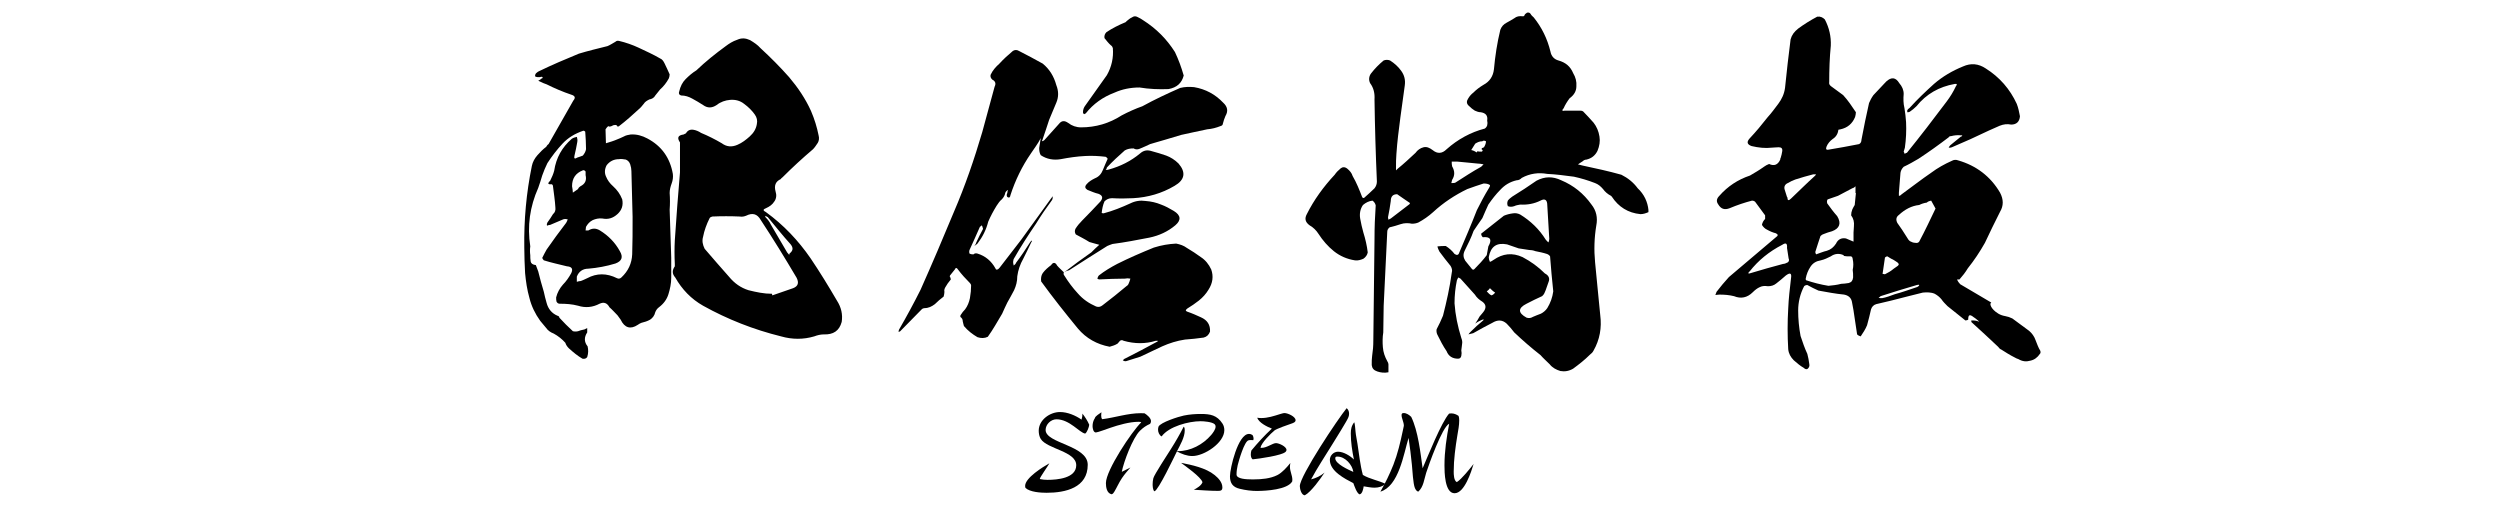
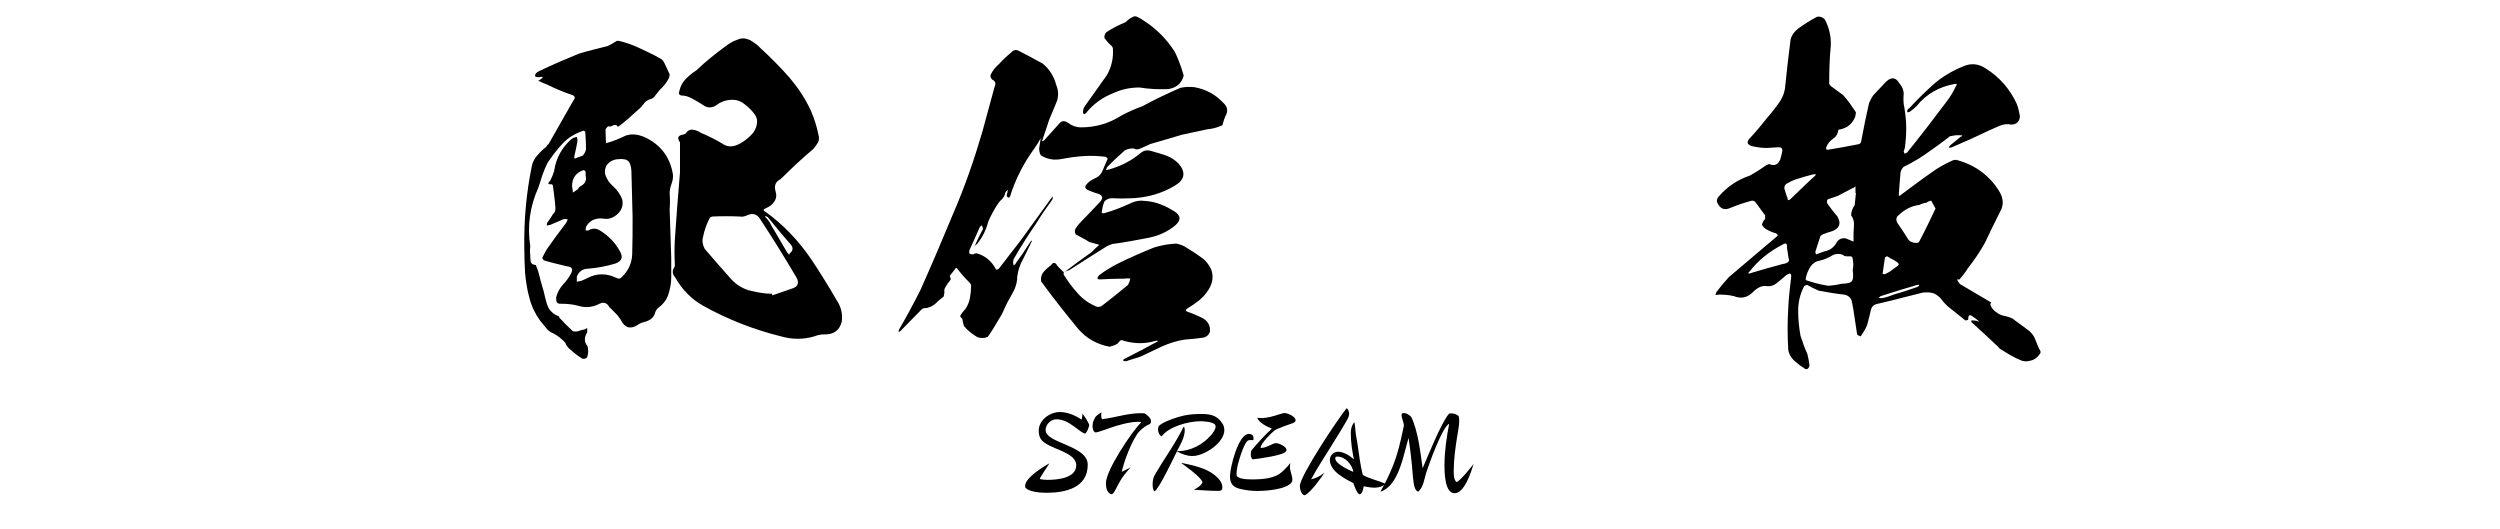
<svg xmlns="http://www.w3.org/2000/svg" id="_レイヤー_2" data-name="レイヤー 2" version="1.1" viewBox="0 0 2122 449">
  <defs>
    <style>
      .cls-1 {
        fill: #000;
        stroke-width: 0px;
      }

      .cls-2 {
        filter: url(#outer-glow-27);
      }

      .cls-3 {
        filter: url(#outer-glow-11);
      }
    </style>
    <filter id="outer-glow-11" filterUnits="userSpaceOnUse">
      <feOffset dx="0" dy="0" />
      <feGaussianBlur result="blur" stdDeviation="3" />
      <feFlood flood-color="#000" flood-opacity=".75" />
      <feComposite in2="blur" operator="in" />
      <feComposite in="SourceGraphic" />
    </filter>
    <filter id="outer-glow-27" filterUnits="userSpaceOnUse">
      <feOffset dx="0" dy="0" />
      <feGaussianBlur result="blur-2" stdDeviation="3" />
      <feFlood flood-color="#000" flood-opacity=".75" />
      <feComposite in2="blur-2" operator="in" />
      <feComposite in="SourceGraphic" />
    </filter>
  </defs>
  <g class="cls-3">
    <path class="cls-1" d="M882.64,406.63c2.15.48,4.3.67,6.45.67,8.3,0,24.42-1.35,24.42-12.42,0-11.84-24.52-13.67-30.08-22.24-1.27-2.02-1.76-4.72-1.76-7.03,0-9.15,9.47-15.88,18.07-15.88,6.35,0,13.19,2.89,18.26,6.45.59-1.83.78-3.27.78-5.1,2.25,2.89,4.3,6.07,5.76,9.43-.1,1.83-1.86,6.55-3.42,7.51-4.69-.58-13.19-12.13-24.42-12.13-4.69,0-9.18,4.33-9.18,9.05,0,11.55,35.75,12.9,35.75,29.55,0,19.45-18.75,23.78-34.87,23.78-5.08,0-14.26-.58-17.97-4.14-.2-.58-.29-1.16-.29-1.73,0-6.74,15.04-16.08,20.61-19.16-1.17,2.21-8.11,12.03-8.11,13.09v.29Z" />
    <path class="cls-1" d="M959.51,396.82c-2.54,2.89-5.08,5.87-7.23,9.05-2.54,3.75-4.2,7.8-6.54,11.65-.49.77-1.17,1.83-2.25,2.02-4.1-.96-4.79-6.07-4.79-9.53,0-10.78,22.07-43.9,29.98-51.5-.39-.48-1.76-.48-2.44-.48-7.33,0-16.9,2.7-23.83,5.1-1.95.67-10.84,3.95-12.21,3.95-2.25,0-2.83-3.75-2.83-5.39,0-2.31.59-4.72,1.95-6.74.39-1.93,4-3.75,5.57-5.01-.1.67-.2,1.73-.2,2.7,0,1.25.2,2.5.88,3.18,10.84-1.35,21.68-5.1,32.72-5.1,1.07,0,2.15,0,3.22.1,2.05,1.25,5.47,4.04,5.47,6.64,0,.87-.29,1.64-.78,2.31-3.32,1.44-5.96,3.27-8.6,5.87-6.25,6.16-13.77,26.38-15.43,34.85l7.33-3.66Z" />
    <path class="cls-1" d="M999.66,382.95c10.94,0,21.39-5.58,28.42-13.77,1.46-1.73,3.71-4.72,3.71-7.03,0-.87-.29-1.64-.98-2.21-2.15-1.83-8.89-2.41-11.72-2.41-10.16,0-26.96,4.43-33.11,12.9-1.95-.96-3.03-3.56-3.03-5.68,0-.67.1-1.93.39-2.6,1.66-3.66,17.19-8.57,21.49-9.43,4.69-.96,9.57-1.35,14.36-1.35,8.11,0,13.77.96,18.46,8.18,1.08,1.64,1.56,3.66,1.56,5.58,0,10.78-17.09,21.95-27.15,21.95-4.59,0-9.08-1.73-13.09-3.95-2.44,4.91-15.63,32.83-19.05,33.89-1.46-.87-1.56-4.72-1.56-6.07,0-1.73.2-3.37.59-5.01.68-2.98,12.5-20.89,14.94-24.84,3.91-6.16,7.52-12.42,10.84-18.96.88.77.88,2.12.88,3.18,0,5.87-3.91,12.42-6.54,17.62h.59ZM1020.66,409.33c-.98-4.33-15.63-14.54-18.17-16.46,9.08,1.73,21.1,4.33,28.42,10.3,3.22,2.6,6.64,6.16,6.64,10.59,0,2.6-1.46,2.89-3.81,2.89-6.64,0-13.77-.58-20.41-.96,2.64-1.35,6.25-3.46,7.33-6.35Z" />
    <path class="cls-1" d="M1067.15,416.74c-4.98,0-9.96-.67-14.75-1.83-5.86-1.35-8.4-4.62-8.4-10.69,0-6.55,6.74-35.91,16.12-35.91,1.17,0,2.15.38,3.03.96.59,1.06.88,1.92.88,2.89,0,.48-.1.96-.2,1.44-.68-.1-1.37-.1-1.95-.1-.68,0-1.27,0-1.95.19-3.71.48-8.5,17.62-9.38,21.18-.59,2.6-.98,5.2-.98,7.89,0,3.85,8.59,4.14,12.99,4.14h1.76c6.45,0,14.06-.67,19.92-3.66,3.91-1.93,8.4-6.93,11.04-10.3-.2,1.06-.39,2.21-.39,3.27,0,3.85,2.05,7.32,2.05,10.97,0,.48,0,.96-.1,1.44-4,7.03-22.37,8.09-29.69,8.09ZM1061.68,385.75c0-1.16.2-2.5.49-3.37,5.27-6.35,11.23-12.9,17.39-18.58-3.81-1.44-11.13-5.01-12.4-9.24,1.17.19,2.25.29,3.42.29,5.47,0,10.74-1.73,15.92-3.37,1.07-.29,2.73-.87,3.81-.87,2.74,0,9.38,2.98,9.38,6.06,0,1.73-2.15,2.41-3.52,2.89-2.64.87-12.79,4.43-14.46,5.87-3.13,2.6-11.13,10.49-11.82,14.63.29,0,.59.1.88.1,4.59,0,9.38-4.04,12.31-4.04,2.54,0,8.89,2.89,8.89,5.78,0,.48-.2,1.06-.59,1.44-2.64,3.27-23.15,6.07-28.13,6.55-1.17-.87-1.56-2.41-1.56-4.14Z" />
    <path class="cls-1" d="M1103.29,412.6c0-8.57,32.33-57.09,39.75-66.14,1.37,1.16,2.05,2.79,2.05,4.52,0,.96-.1,2.02-.49,2.98-.78,2.6-11.82,20.02-13.97,23.58-5.96,9.72-12.4,19.35-17.78,29.36,4.2-1.06,8.2-2.98,11.43-5.78-3.32,5.1-11.53,16.56-16.7,19.25-3.03,0-4.3-5.58-4.3-7.8ZM1166.78,413.95c-3.13,0-6.15-.67-9.28-1.16-.29,1.83-1.07,6.55-3.52,6.83-2.44-1.06-4.39-7.22-5.27-9.53-7.23-3.75-19.93-10.11-19.93-19.74,0-3.75,3.22-6.93,6.94-6.93,4.69,0,10.35,3.47,13.48,6.64-1.47-7.32-2.64-14.73-2.64-22.14,0-3.66.59-6.55,2.93-9.53.59,1.16.88,6.16,1.07,7.8.29,3.47,1.17,7.03,1.66,10.49,1.37,8.76,2.25,17.91,4.59,26.47,6.06,3.56,13.19,4.62,19.34,7.61-2.73,2.21-5.96,3.18-9.38,3.18ZM1135.33,387.57c-1.17,0-1.95,0-1.95,1.44,0,4.81,11.43,9.82,15.33,11.55-.78-5.97-6.93-13-13.38-13Z" />
    <path class="cls-1" d="M1234.67,418.67c-8.5,0-8.6-18.19-8.6-23.68,0-11.84,1.76-23.68,4-35.33-5.96,2.7-17.48,35.33-19.53,41.68-1.66,5.2-2.25,12.13-6.74,15.98-1.46-.38-2.25-1.83-2.83-3.08-1.56-3.75-2.05-14.83-2.54-19.64-.78-7.61-1.66-15.31-2.83-22.91-4.2,13.67-8.21,40.91-23.93,45.63,4.2-7.32,7.91-14.92,11.04-22.82,3.61-9.24,5.96-19.25,8.01-28.98.1-.48.88-3.95.88-4.14,0-3.18-1.95-6.16-1.95-9.15,0-1.16.59-1.64,1.86-1.64,2.34,0,4.69,1.64,6.35,3.27,5.86,12.03,7.81,30.52,9.67,43.61,4.59-10.59,15.92-38.99,22.46-46.4.59-.1,1.27-.19,1.86-.19,2.25,0,4.4.87,6.15,2.12.49,1.25.59,2.6.59,3.95,0,4.14-.88,8.47-1.56,12.51-1.66,10.11-3.12,20.6-3.12,30.81,0,2.41.1,7.7,2.64,8.95,4.1-2.5,11.13-11.46,14.26-15.4-1.95,6.35-7.72,24.84-16.12,24.84Z" />
  </g>
  <g class="cls-2">
    <path class="cls-1" d="M569.74,219.28v16.56c0,4.73-1.01,9.46-2.37,13.86-1.35,4.39-4.05,8.11-8.11,11.15-1.35,1.01-2.37,2.37-3.04,4.05-.68,3.04-2.37,5.07-4.39,6.42-2.37,1.35-4.73,2.03-7.44,2.71-1.01.34-2.03,1.01-3.04,1.69-6.08,4.06-11.15,2.7-14.53-4.39-.68-1.01-1.69-2.37-2.71-3.72-2.37-2.37-4.39-4.73-6.76-6.76-2.03-3.72-4.73-4.73-8.45-3.04-5.75,3.04-11.83,3.72-18.25,1.69-5.07-1.35-10.14-1.69-15.55-1.69-1.35,0-2.03-.68-2.7-1.69-.34-1.01-.34-2.37-.34-3.72,1.01-4.05,3.04-7.77,5.75-10.81,2.7-2.71,5.07-6.08,7.1-9.8,1.69-3.72.34-5.41-3.72-5.75-6.76-1.69-13.18-3.04-19.6-5.07-.68-.68-1.01-1.35-1.35-2.03,1.35-2.71,2.37-4.73,3.72-7.1,5.41-7.78,10.82-15.21,16.56-22.65.68-1.01,1.01-2.03,1.35-3.04-1.35-.34-2.7-.34-3.72,0l-11.15,4.73c-1.01,0-1.69.34-2.7.68-.34-1.01,0-2.03.34-2.7,1.69-2.37,3.38-4.73,4.73-7.1,1.69-1.35,2.37-3.38,2.03-5.75-.34-6.08-1.35-12.17-2.03-17.91,0-.68-.34-1.35-1.01-1.69h-1.69c-.68,0-1.01-.34-1.35-.68.34-1.02,1.01-1.69,1.69-2.37,1.35-2.7,2.7-5.75,3.38-8.45,1.69-11.15,6.76-19.94,14.87-27.04,1.35-1.02,3.04-1.35,4.39-1.69.34,1.35.68,2.71.34,4.39-.68,3.72-1.35,7.44-2.37,11.49-.68,2.7.34,3.04,2.37,1.69,1.69-.68,3.38-1.01,4.73-1.69,1.35-1.69,2.37-3.38,2.7-5.41,0-5.07-.34-10.14-.68-14.87-.68-.68-1.35-1.02-2.03-.68-6.76,2.37-12.51,5.75-17.24,10.82-4.73,5.07-9.13,10.82-12.84,16.56-1.69,3.38-3.04,6.76-4.39,10.48-1.01,3.38-2.03,6.76-3.38,10.48-7.1,15.89-9.46,32.45-6.76,49.69-.34,2.37-.34,5.07,0,7.44,0,1.69,0,3.38.34,5.41.34,1.69,1.69,2.71,4.39,3.04.68,1.69,1.35,3.38,2.03,5.41,1.35,5.75,3.04,11.49,4.73,17.24.68,3.04,1.35,6.08,2.37,9.46,1.35,5.07,4.39,8.79,9.12,10.82,1.01.34,1.69.68,1.69,1.69,3.72,4.06,7.44,7.77,11.49,11.49,1.35.34,3.04.34,4.39,0,1.69-.68,3.04-1.01,4.73-1.35.68,0,1.69-.68,3.04-1.35v3.72c-2.7,4.06-2.7,8.11.34,11.83.68,3.04.68,5.75-.34,9.12-1.01,1.35-2.37,1.69-4.06,1.35-4.06-2.37-7.77-5.41-11.49-8.79-1.35-1.35-2.37-2.7-3.04-4.73-2.7-3.04-6.08-5.75-9.8-7.78-2.7-1.01-5.07-2.7-6.42-4.73-1.69-2.03-3.38-4.05-5.07-6.08-4.39-6.08-7.44-12.51-9.13-19.27-2.03-7.1-3.04-14.2-3.72-21.29-.34-7.1-.68-14.2-.68-21.63-.34-23.32,1.69-46.3,6.42-69.29.68-3.38,2.37-6.42,4.73-9.12,2.37-2.71,4.73-5.07,7.44-7.1.34-.68,1.01-1.69,2.03-2.37l20.96-36.84c2.03-2.37,1.69-4.05-1.69-5.07-7.1-2.37-14.2-5.41-20.96-8.79-.68-.34-1.69-.68-2.71-1.01-1.35-.68-3.04-1.35-4.39-2.03,1.35-.68,2.37-1.35,3.04-2.03.68,0,.68-.34.68-1.01,0,0-.34-.34-1.01-.34-.68.34-1.69.34-2.7.34-1.35,0-2.03-.34-2.7-.68,0-1.35.34-2.37,1.35-3.04.68-.68,1.35-1.01,2.03-1.35,11.15-5.41,22.31-10.14,33.8-14.87,7.77-2.37,16.22-4.39,24.34-6.42,2.37-1.01,4.39-2.37,6.76-3.72.68-.68,1.69-1.01,3.04-.68,5.75,1.35,11.49,3.38,16.56,5.75,6.42,3.04,12.51,5.75,18.25,9.12,1.69.68,2.71,2.03,3.72,4.06,1.35,3.04,3.04,6.08,4.39,9.46,0,1.35-.34,2.37-.68,3.38-2.03,3.72-4.39,6.76-7.44,9.46l-4.06,5.07c-1.01,2.03-3.04,3.04-5.07,3.38-2.03,1.01-3.72,2.03-4.73,3.72-1.35,1.69-2.7,3.38-4.39,4.73-5.07,4.73-10.82,9.8-16.56,14.2-.34.34-.68.34-1.35.34-.34-1.01-1.01-1.35-2.03-1.35s-2.03.34-3.04,1.01c-1.01.34-1.69.68-2.7,0-1.01.68-1.69,1.69-2.37,2.7,0,4.06.34,8.11.34,11.83,3.38-1.01,6.76-2.03,9.8-3.38,1.69-.68,3.38-1.35,5.41-2.37,1.69-1.01,3.72-1.35,5.75-1.69,5.07-.34,9.8,1.01,14.2,3.38,12.17,6.42,19.27,16.56,21.63,30.08.34,2.71,0,5.41-1.01,8.11-1.01,2.7-1.69,5.41-1.69,8.11.34,4.73.34,9.46,0,14.2.34,13.86,1.01,27.38,1.35,41.24ZM486.25,163.51c1.35-1.01,3.04-2.03,4.39-3.04.34-1.01,1.01-1.69,2.03-2.37,4.06-2.03,5.41-5.07,4.39-9.46v-3.04c-.68-1.01-1.69-1.35-2.37-1.01-6.08,2.37-9.13,6.76-9.13,13.52.34,2.03.68,3.72.68,5.41ZM536.95,184.12c-.34-11.49-.68-24.67-1.01-38.87,0-1.69-.34-3.72-1.01-5.75s-2.03-3.38-3.72-4.06c-2.03-.34-4.06-.68-5.75-.34-4.39,0-7.77,1.69-10.48,5.07-1.69,3.04-2.03,6.42-.68,9.46,1.35,3.38,3.38,6.08,6.08,8.45,3.38,3.04,6.08,6.76,7.77,11.15,1.01,5.07-.34,9.12-4.06,12.51-3.72,3.38-7.77,4.73-12.84,3.72-3.04-.34-5.75.34-8.11,1.35-2.7,1.35-4.39,3.38-5.75,5.75,0,1.01-.34,2.03-.34,3.04h2.37c3.38-2.03,6.42-2.03,9.8,0,7.1,4.39,12.84,10.14,16.9,17.58,3.04,5.07,1.69,8.45-3.72,10.48-7.77,2.37-15.21,3.72-22.98,4.39-4.73,0-8.11,2.37-9.8,6.76v4.39c1.01-.34,2.37-.68,3.38-.68,1.69-.68,3.38-1.35,5.41-2.37,8.11-4.39,16.56-4.39,25.35,0,1.35.68,2.71.34,3.72-.68,5.75-5.41,8.79-11.83,9.13-19.61.34-9.46.34-19.94.34-31.77ZM714.4,273.36c-2.03,7.44-7.1,10.81-15.21,10.48-2.71,0-5.41.68-8.11,1.69-9.13,2.7-18.59,2.7-28.05,0-23.32-5.75-45.63-14.54-66.25-26.03-10.14-5.75-17.91-13.86-23.66-24-2.7-3.04-2.7-6.08-.34-9.46v-2.03c-.34-6.76-.34-13.52,0-19.94,1.35-19.6,2.71-38.87,4.39-57.8v-25.35c-2.7-4.06-1.69-6.08,3.04-6.76.68-.34,1.35-.68,2.03-1.01,1.35-2.37,3.38-3.38,6.08-3.04,2.37.34,4.73,1.35,6.76,2.71,5.75,2.37,11.83,5.41,17.58,8.79,4.05,3.04,8.45,3.38,13.18,1.35,4.06-1.69,7.44-4.39,10.48-7.1,3.38-3.04,5.41-6.42,6.08-10.48.68-3.04,0-5.74-1.69-8.11-2.37-3.38-5.41-6.42-9.12-9.12-3.38-2.71-7.44-3.72-11.83-3.38-4.06.34-8.11,1.69-11.49,4.39-4.06,2.7-7.77,2.7-11.49,0-3.04-2.03-6.08-3.72-9.12-5.41-3.04-1.69-6.08-2.7-9.46-2.7-1.69-.34-2.37-1.69-1.69-3.38,1.01-4.39,2.7-7.77,5.41-10.48s5.75-5.41,9.12-7.44c7.77-7.44,16.22-14.2,25.01-20.62,2.71-2.03,5.75-4.06,9.8-5.41,3.72-1.69,7.1-1.35,10.82.34,3.38,2.03,6.42,4.06,8.79,6.76,8.45,7.77,16.56,15.89,24.34,24.67,7.44,8.79,13.86,18.25,18.59,28.73,3.04,7.1,5.07,13.86,6.42,20.62.68,2.37.34,4.73-.68,6.42-1.35,2.03-2.7,4.06-4.06,5.41-9.12,7.77-17.58,15.55-25.69,23.66-.68.68-1.35,1.01-1.69,1.69-4.39,2.03-5.75,5.41-4.39,10.48,1.01,3.04.68,6.08-1.01,8.45-1.69,2.71-4.06,4.39-7.1,5.75-2.71,1.01-2.71,2.03,0,3.38,14.87,10.81,27.38,24,37.86,39.21,7.77,11.49,15.21,23.66,22.31,35.83,3.72,5.75,5.07,11.83,4.06,18.25ZM676.21,235.84c-9.8-16.56-19.94-33.12-30.42-49.01-3.04-5.41-7.1-6.42-12.51-3.72-1.69.68-3.38,1.01-5.41.68-7.44-.34-15.55-.34-23.32,0-1.01.34-2.03.68-2.37,1.69-2.37,4.73-4.39,10.14-5.41,15.55-1.01,3.38-.34,6.76,1.35,10.14,7.1,8.11,13.86,16.22,20.62,23.66,4.73,5.75,10.14,9.46,16.56,11.49,6.76,1.69,13.18,3.04,19.94,3.04,0,.68.34,1.01.34,1.35,5.75-2.03,11.83-4.06,17.58-6.08,4.39-1.69,5.07-4.73,3.04-8.79ZM649.51,183.11c0,.68,0,1.01.34,1.35,1.69,1.69,3.38,3.72,4.39,6.08l13.86,23.66c.68.68,1.01,1.35,1.69,2.03.34-.34.34-.68.34-1.01,3.04-2.37,3.38-4.73,1.01-7.77-6.76-7.44-13.18-15.55-19.6-23.32-.34,0-.68,0-.68-.34-.68-.34-1.35-.34-1.35-.68Z" />
    <path class="cls-1" d="M1040.23,98.27c-1.01,2.37-1.69,4.39-2.37,7.1,0,.68-.68,1.35-2.03,1.69-3.38,1.35-7.1,2.37-11.15,2.7-7.44,1.69-14.87,3.04-21.97,4.73-9.13,2.7-17.91,5.41-26.36,7.77-1.35.68-3.04,1.35-4.39,2.03-1.69.68-3.04,1.35-4.73,2.03-1.69.68-3.38.68-5.07-.34-2.7,0-5.07.34-7.44,1.69-5.41,4.73-10.48,9.46-15.21,14.53,0,.68-.34,1.35-1.01,2.03,1.01,0,1.69,0,2.7-.34,9.8-2.71,18.59-7.1,26.36-13.52,3.04-2.71,6.08-3.38,10.14-2.03,4.06,1.01,8.11,2.37,12.17,3.72,3.72,1.35,7.44,3.72,10.48,6.76,6.42,7.44,5.41,13.86-3.38,18.93-10.82,6.42-22.65,9.8-35.15,10.48-6.08.34-12.17.34-17.91,0-2.7,0-4.73,1.01-6.42,2.7-1.35,3.04-2.03,6.42-2.37,9.8.68.34,1.01.34,1.69.34,7.77-2.03,15.21-5.07,22.65-8.45,4.06-2.03,8.45-2.7,12.84-2.03,4.73.34,9.13,1.35,13.18,3.04,3.72,1.35,7.44,3.38,10.82,5.41,6.08,3.72,6.42,7.78,1.35,12.17-6.42,5.41-13.86,8.79-21.97,10.48-10.48,2.03-20.96,4.06-31.43,5.41-1.69.68-3.04,1.01-4.39,1.69-10.82,6.76-21.97,13.86-32.45,20.62-1.69.34-3.04,1.01-4.06,1.69,7.44-5.75,15.21-11.49,22.98-16.9,2.37-2.37,4.39-4.39,6.76-6.42-3.04-.68-5.75-1.69-8.45-2.37-3.72-2.37-7.77-4.39-11.49-6.42-1.01-1.69-1.01-3.04-.34-4.73,1.69-2.71,3.72-5.07,5.75-7.1,5.41-5.41,10.48-10.82,15.55-16.22,2.37-3.04,1.69-5.07-1.69-6.42-3.04-.68-6.08-2.03-9.46-3.38-2.03-1.35-2.37-2.71-.68-4.73,2.03-2.37,4.39-3.72,7.1-5.07,3.38-1.35,5.41-3.72,6.76-7.1,1.35-3.38,2.7-6.42,4.06-9.46-.34-.68-1.01-1.35-1.69-1.69-5.75-.68-11.49-1.01-17.24-.68-7.1.34-13.86,1.35-20.96,2.7-6.08,1.01-11.83,0-16.9-3.38-1.01-1.69-1.35-3.72-1.35-6.08l1.35-8.45c-1.35,2.71-2.7,4.73-4.06,6.76-1.69,2.37-3.04,4.39-4.39,6.42-7.44,10.81-13.18,22.64-17.24,35.15-.34,2.03-1.01,2.71-2.7,1.69-.68-1.01-.68-2.03,0-3.38,0-1.01.34-2.03.68-2.7-.68.34-1.69,1.01-2.37,2.37-.34,2.03-1.35,4.06-3.04,5.75-1.69,1.35-3.04,3.38-4.39,5.41-2.7,4.39-5.07,8.79-7.1,13.52-1.69,6.76-4.73,12.84-9.12,18.59-.68.68-1.69,1.35-2.7,2.03.68-.68,1.35-1.69,1.69-3.04,1.69-3.72,3.72-7.78,5.75-11.49-.34-1.35-.68-2.37-1.01-3.04l-1.69,1.35c-3.04,6.76-5.75,13.18-8.79,19.6-.34,1.01-.34,2.03,0,3.04,1.35.68,2.37.68,3.38.68,1.01-1.01,2.03-1.01,3.38-.68,6.76,2.03,11.83,6.42,15.21,12.51.34,1.01,1.01,1.35,1.69,1.01,1.01-.34,1.35-1.01,2.03-1.69l18.25-23.66c8.11-11.49,16.56-22.64,24.67-34.14.68-1.01,1.35-1.69,2.03-2.71,0,1.35,0,2.37-.68,3.38-4.73,6.42-9.13,12.84-13.52,19.94-6.42,9.46-12.84,19.27-18.59,29.41-.34.34-.68,1.35-.68,2.03-.34,1.35,0,2.71.34,4.06,1.01-.68,1.69-1.35,2.03-2.37,4.39-5.75,8.11-11.49,11.83-17.24.34-.68,1.01-1.35,1.69-1.69,0,.68-.34,1.35-.68,1.69-2.37,4.73-4.39,9.46-6.76,13.86-2.7,4.73-4.39,9.8-5.07,14.87,0,4.39-1.01,8.11-2.7,11.83-1.69,3.38-3.72,6.76-5.75,10.48-1.35,3.04-3.04,6.08-4.39,9.46-4.06,6.76-7.77,13.52-12.17,19.6-2.7,1.35-5.75,1.35-8.79.34-4.06-2.37-8.11-5.41-11.49-9.46-.34-1.01-.68-2.7-1.01-4.05,0-1.69-.68-2.71-2.03-3.72,0-.68,0-1.35.34-1.69,1.01-1.69,2.37-3.38,3.72-4.73,2.03-2.71,3.38-6.08,4.06-9.46.68-3.72,1.01-7.44,1.01-10.81,0-.68-.34-1.35-1.01-2.03-3.72-3.72-7.1-7.44-10.14-11.49-1.01-1.69-2.03-1.69-2.7,0-1.35,1.69-2.71,3.38-4.06,5.07-.34.68-.34,1.01,0,1.01.34,1.02.68,1.69.68,2.37-2.03,2.37-3.38,4.39-4.73,6.76-.68,1.35-1.01,2.37-.68,3.72,0,1.35-.34,2.7-.68,4.05-2.7,2.03-5.07,4.06-7.44,6.42-2.7,2.03-5.41,3.38-8.79,3.38-.68,0-1.69.34-2.37,1.01l-18.25,18.59-1.35.68c0-.68,0-1.35.34-2.03,6.42-11.15,12.51-22.31,18.25-33.8,9.8-21.97,19.27-44.28,28.39-66.25,9.46-21.97,17.24-44.62,24-67.6,3.38-12.85,7.1-25.69,10.48-38.53,1.35-2.7.68-4.73-2.03-6.08-1.35-1.35-1.69-2.7-1.35-4.05,1.69-3.72,4.39-6.76,7.44-9.46,3.38-3.72,7.44-7.44,11.49-10.82,1.69-1.01,3.38-1.01,5.07,0,6.76,3.38,13.52,7.1,20.28,10.82,5.75,4.73,9.46,10.82,11.49,18.25,2.03,5.07,2.03,10.14,0,14.87-2.03,4.73-4.06,9.8-6.08,14.53-1.69,5.41-3.72,11.15-5.75,17.24-.34,0-.34.34,0,1.01.68-.34,1.35-.68,1.69-1.01,4.06-4.39,8.11-9.13,12.17-13.52,2.37-3.04,4.73-3.38,8.11-1.01,3.04,2.37,6.76,3.72,10.82,3.72,12.51,0,24-3.38,34.48-10.14,5.75-3.04,11.83-5.75,17.58-7.77,10.48-5.75,21.29-10.82,32.11-15.55,4.05-1.02,7.77-1.02,11.83-.68,9.8,1.69,17.91,6.08,24.67,13.18,3.72,3.38,4.39,7.1,2.03,11.15ZM903.01,231.11c-.34,1.01-.34,2.03.34,2.7,3.38,5.41,7.1,10.48,11.49,15.21,4.39,5.07,9.46,8.45,15.55,11.15,2.03.68,3.72.34,5.41-1.02,7.1-5.41,13.86-10.81,20.28-16.22.68-.34,1.35-1.01,1.69-1.69.68-1.69,1.35-3.04,1.69-4.73-1.69-.34-3.04-.34-4.73,0-7.1,0-14.53.34-21.97.68l-1.35-.68c.34-1.01.68-2.03,1.35-2.71,4.73-3.72,9.8-6.76,15.55-9.8,10.14-5.07,20.28-9.46,31.1-13.86,6.42-2.03,12.51-3.04,18.93-3.38,3.38.68,6.42,1.69,9.13,3.72,4.06,2.37,8.11,5.07,11.83,7.78,3.72,2.37,6.76,6.08,8.79,10.48,2.03,5.75,1.35,11.49-2.37,17.24-2.03,3.38-4.73,6.42-8.11,9.13-3.04,2.37-6.42,4.73-9.8,6.76-1.69,1.35-1.69,2.03,0,2.7,4.05,1.35,7.77,3.04,11.49,4.73,5.41,2.37,8.11,6.42,7.77,12.17-1.01,2.7-2.7,4.39-5.41,5.07-5.07.68-10.48,1.35-15.89,1.69-6.76,1.01-13.18,3.04-19.27,5.75-6.08,3.04-12.51,5.75-18.59,8.79l-11.83,3.72c-1.01.34-2.03,0-3.04-.68.68-.68,1.35-1.35,2.37-1.69,8.79-4.39,17.58-9.13,26.36-13.86.68,0,.68-.34,1.01-1.01h-1.69c-8.79,2.71-17.91,2.71-27.38,0-1.01-.68-2.03-.68-3.04,0-.68.68-1.35,1.69-2.03,2.37-2.03,1.35-4.39,2.03-6.76,2.7-10.82-2.03-19.94-7.1-27.04-15.55-10.82-13.18-21.29-26.37-31.1-39.88-.34-2.7,0-5.07,1.35-7.1,2.03-2.71,4.39-4.73,7.1-6.76,1.69-2.71,3.72-2.37,5.07.34,1.69,2.03,3.72,3.72,5.75,5.75ZM920.25,96.92c-.68-.34-1.01-1.01-1.01-1.69,0-2.03.68-4.06,2.03-5.75l18.25-25.69c4.05-7.1,5.75-14.87,5.07-22.98-.34-1.01-.68-1.69-1.69-2.37-2.03-1.69-3.72-4.06-5.41-6.08-.34-2.03.34-3.72,1.69-5.07,5.07-3.38,10.48-6.08,16.22-8.45.34-.34.68-.68,1.01-1.01,1.35-1.01,2.7-2.37,4.39-3.04,1.35-1.01,3.04-1.35,4.73-.34,2.03,1.01,3.38,1.69,4.73,2.7,11.15,7.1,19.94,15.89,27.04,27.04,3.04,6.42,5.41,12.84,7.44,19.94-1.69,6.42-5.75,10.14-12.84,11.49-8.11.34-16.56,0-24.67-1.35-7.44,0-14.53,1.35-21.29,4.39-9.8,3.72-17.91,9.46-24.34,17.58l-1.35.68Z" />
-     <path class="cls-1" d="M1399.19,178.38v1.69c-2.37,1.01-4.39,1.69-6.76,1.69-10.48-1.01-18.59-6.08-24.34-14.87l-.68-.68c-2.7-1.35-5.07-3.38-6.76-5.75-2.03-2.37-4.06-4.05-6.76-5.07-6.08-2.37-11.83-4.06-17.91-5.41-7.77-1.01-15.21-2.03-22.65-2.37-7.44-1.35-14.87-.34-21.63,3.38-1.35,1.35-2.71,2.03-4.39,2.03-5.75,1.35-10.14,4.06-13.86,8.11-3.72,3.72-7.1,8.11-10.14,12.51-1.69,3.72-3.38,7.44-5.07,11.49-2.7,3.72-5.07,7.44-7.44,10.82-2.03,5.75-4.73,11.15-7.44,16.56-1.69,3.38-1.35,6.08.34,8.79,2.03,2.37,3.72,4.73,5.75,7.1.68.68,1.35.68,2.03,0,3.72-3.72,7.44-7.77,10.48-11.83l1.35-7.44c3.38-5.75,1.69-8.45-4.73-7.77-1.01-1.01-1.35-2.03-1.35-3.04l19.27-15.21c2.37-1.01,5.07-1.69,7.77-2.03,2.03-.34,4.06,0,6.08,1.01,8.79,5.41,16.22,12.51,21.63,21.29.68.68,1.35,1.69,2.37,2.37.34-1.01.68-2.03.68-3.04-.68-9.46-1.01-18.93-1.69-28.39,0-4.73-2.03-6.08-5.75-4.06-5.41,2.7-11.15,3.72-17.24,3.38-2.03.34-3.72.68-5.07,1.35-2.03.68-3.72.68-5.41,0-.68-1.69-.68-3.04,0-4.73,1.01-1.35,2.37-2.37,3.72-3.38,7.1-4.39,13.86-8.79,20.62-13.52,7.1-3.72,13.86-3.72,20.96-.34,10.48,4.39,18.93,11.15,25.69,20.62,4.06,5.07,5.41,11.15,4.06,17.91-1.69,10.14-2.03,20.62-1.01,31.1,1.35,15.21,3.04,30.08,4.39,44.96,1.35,10.48-.34,20.62-5.75,30.08-.68,1.35-1.69,2.37-3.04,3.38-4.39,4.39-9.13,8.11-14.2,11.83-3.38,2.03-7.1,2.7-10.82,2.03-3.38-1.01-6.76-2.7-9.13-5.75-2.7-2.7-5.41-5.07-7.77-7.77-7.77-6.08-15.21-12.51-22.31-19.27-2.03-2.7-4.06-5.07-6.42-7.44-3.72-3.38-7.77-3.38-12.17-.68-5.41,2.7-10.82,5.75-16.22,8.79-1.35.34-2.7.68-4.06,1.01.68-1.01,1.35-1.69,2.03-2.37,3.38-3.38,6.76-6.42,10.48-9.46l.68-1.01c-.34.34-1.01.34-1.35.34-2.37,1.01-4.39,2.03-6.08,3.38,1.35-2.03,2.71-4.06,3.72-6.08,1.35-1.69,3.04-3.38,4.06-5.07,1.69-3.04,1.01-5.41-1.69-7.44-2.7-1.69-4.73-3.38-6.42-6.08-4.06-4.39-8.11-9.13-12.17-13.52-.68-.34-1.35-.68-1.69-1.01-.68.68-1.01,1.69-1.35,2.37-1.35,6.42-2.03,12.84-2.03,19.6.68,9.8,2.7,19.6,5.75,29.41.68,1.69,1.01,3.38.68,5.07-.34,2.03-.34,3.72-.68,5.41.34,1.69.34,3.04,0,4.73-.34,1.35-1.01,2.37-2.7,2.37-4.73,0-8.11-2.03-9.8-6.42-3.04-4.39-5.41-9.13-7.77-13.86-.68-1.35-1.01-3.04-.68-4.73,2.03-3.72,3.72-7.44,5.41-11.49,3.04-11.83,5.75-24,7.44-36.5.68-2.03,0-4.06-1.01-5.75-3.38-4.06-6.42-8.11-9.46-12.17-.68-1.35-1.35-2.7-1.69-4.39,2.37-.34,4.73-.34,7.1-.34,2.71,1.69,5.41,4.06,7.44,6.76,2.03,1.35,3.38,1.01,4.06-1.35,5.07-11.83,10.14-23.66,14.87-35.83,3.04-6.08,6.42-12.51,10.14-18.59.68-1.01,1.01-1.69,1.01-2.7-1.35-1.01-3.38-1.35-5.41-1.35-4.39,1.35-9.13,3.04-13.86,4.73-10.48,5.07-20.28,11.49-29.07,19.61-3.72,3.38-8.11,6.42-12.51,8.79-1.69.68-3.38,1.01-5.41,1.01-3.04-.68-6.42-.68-9.46.34s-6.42,2.03-9.46,2.71c-1.35,1.01-2.03,2.37-2.03,3.72l-3.04,62.87c0,7.44-.34,14.87-.34,22.65-.68,4.06-.68,8.45-.34,12.51.34,4.39,1.69,8.11,3.72,11.83.68,1.01,1.01,2.03,1.01,2.7v6.76c-3.38.68-6.42.34-9.46-.68-3.04-1.01-4.39-2.7-4.73-5.41,0-3.04,0-5.41.34-7.78.68-4.39,1.01-8.45,1.01-12.84.34-29.07.68-57.8,1.01-86.53,0-9.46.34-18.93,1.01-28.39-.34-1.69-1.35-3.04-2.7-4.06-3.04.34-5.75,1.69-8.11,3.72-2.37,3.38-3.04,7.44-2.37,11.49.68,4.06,1.69,8.11,2.7,11.83,1.69,5.41,3.04,11.15,3.72,16.9-.34,2.03-1.69,4.06-3.72,5.41-2.37,1.01-4.73,1.69-7.1,1.35-6.76-1.01-12.84-3.72-17.91-7.77s-9.46-9.13-13.18-14.87c-1.69-2.71-4.39-5.41-7.44-7.1-3.72-2.7-4.39-5.75-2.37-9.46,6.08-12.17,14.2-23.32,23.66-33.46,1.35-2.03,3.04-3.72,5.07-5.41,1.69-1.35,3.72-1.35,5.75.34,2.03,1.69,3.72,3.72,4.39,6.08,3.38,5.75,5.75,11.83,8.11,17.91.34.68,1.01,1.02,1.69.68,3.04-2.71,6.08-5.41,8.79-8.11,1.35-1.69,2.03-3.72,2.03-5.75-1.01-22.98-1.69-46.3-2.03-69.63.34-5.07-.68-9.8-3.72-13.86-1.35-2.71-1.01-5.75.68-8.11,3.38-4.39,6.76-7.78,10.82-11.15,1.69-.68,3.72-.68,5.41,0,3.72,2.37,7.1,5.41,9.46,8.79,2.7,3.72,3.72,7.77,3.04,12.51l-3.72,27.04c-1.35,10.48-2.7,20.62-3.38,31.1-.34,3.72-.34,7.44-.34,11.49v2.37l1.35-1.35c5.07-4.06,10.14-8.79,15.21-13.52,1.69-2.37,4.06-4.05,6.76-4.73,2.7-.68,5.07.34,7.77,2.37,4.06,3.38,8.11,3.04,11.83-.68,9.46-8.45,20.62-14.53,32.45-17.58,1.01-.68,1.69-1.69,2.03-2.7.34-1.35.34-2.71,0-4.06.68-4.39-1.35-6.42-5.41-7.1-2.03,0-3.38-.68-5.07-1.35-1.69-1.02-3.38-2.37-5.41-4.39-1.69-1.69-1.69-3.72-.34-5.75,1.35-2.37,3.04-4.06,4.39-5.07,2.7-2.7,5.41-4.73,8.79-6.76,5.07-2.7,8.11-7.1,8.79-13.18,1.01-11.15,2.7-22.31,5.41-33.46,1.01-2.71,2.7-4.73,5.41-6.08,2.37-1.35,4.39-2.37,6.42-3.72,2.03-1.69,4.39-2.03,7.1-1.69.34,0,1.01,0,1.35-.34.34-1.35,1.35-2.03,2.37-2.71,1.35-.34,2.37,0,3.04,1.01.68,1.35,1.69,2.03,2.7,3.04,6.76,8.45,11.49,17.91,14.2,29.07.68,3.72,3.04,6.42,6.76,7.44,6.08,1.69,10.14,5.07,12.51,10.81,2.03,3.38,3.04,7.1,2.7,11.15,0,4.06-2.03,7.44-5.75,10.14-2.03,2.7-3.72,5.41-5.07,8.45-1.69,1.69-1.35,2.71,1.01,2.03h12.51c1.01,0,2.03,0,3.04.68,3.04,3.04,5.75,6.08,8.79,9.46,2.7,3.38,4.39,7.44,5.07,11.83.68,4.06,0,8.11-1.69,12.17-2.03,4.06-5.07,6.42-9.46,7.44-1.35,0-2.37.68-3.04,1.35-1.69,1.01-3.04,2.03-4.06,2.7,1.35.34,2.7.68,4.06,1.01,11.15,2.37,21.97,4.73,32.79,7.77,5.41,2.71,10.14,6.42,13.86,11.49,5.41,5.07,8.45,11.49,9.13,18.59ZM1196.73,172.29c-3.38-2.37-7.1-4.73-10.82-7.44-3.72,0-5.41,2.03-5.41,5.75-.68,4.73-1.35,9.13-2.37,13.86,0,.68.34,1.35.34,2.03.68-.34,1.35-.68,2.03-1.02,5.41-4.05,10.48-8.11,15.88-12.17.34-.34.34-.68.34-1.01ZM1259.26,139.51c-1.69-.34-3.38-.68-5.07-.68-5.75-.68-11.49-1.01-17.58-1.69h-4.39c0,1.35,0,2.7.34,4.05,2.37,4.06,2.37,7.78,0,11.49l-.68,2.71c1.35,0,2.7,0,3.38-.34,7.44-4.73,14.53-9.46,21.97-13.52.68-.68,1.35-1.35,2.03-2.03ZM1261.29,119.91c-1.35-.68-2.37-.68-3.04,0-2.7,0-4.39,1.01-6.08,2.03-1.01,1.69-2.03,3.38-3.38,5.41,1.69.34,3.04,1.01,4.73,2.03.34-.34.34-.68.34-1.01,1.01.34,2.37.34,4.06.34l.68-1.35c-1.01-.34-1.35-.68-.68-1.69.34,0,1.01-.34,1.69-.68,1.01-1.69,1.69-3.38,1.69-5.07ZM1261.96,247.33c1.35,1.35,2.37,2.71,4.06,3.38,1.01-.34,2.03-1.01,3.04-2.37-1.69-1.02-3.04-2.37-4.39-3.72-.68,1.01-1.69,2.03-2.7,2.7ZM1263.65,218.26c0,1.35.34,2.7,1.01,4.05,1.01-.34,2.03-1.01,3.04-1.69,7.77-5.41,15.89-6.42,24.67-2.37,7.1,3.72,13.52,8.45,18.93,13.86,3.38,1.69,4.39,4.39,3.04,7.44-.68,2.37-1.69,4.39-2.37,6.76-.68,1.69-1.35,3.72-3.04,5.07-4.39,2.03-8.79,4.06-13.18,6.42-7.44,3.72-7.44,7.77,0,11.83,2.03.68,3.72.34,5.41-.68,2.03-1.01,4.39-1.69,6.76-2.7,2.03-1.02,4.06-2.71,5.41-4.73,2.7-4.39,4.39-9.13,5.07-14.2-1.01-10.14-2.03-19.94-2.7-29.74-.68-1.02-1.69-1.69-2.7-2.03-3.04-1.01-6.42-1.69-9.8-2.37-1.69-.68-3.72-1.01-5.41-1.01l-8.79-1.35-9.8-3.38c-8.79-1.69-13.86,1.69-15.55,10.82Z" />
    <path class="cls-1" d="M1731.44,300.4c-2.03,3.04-4.73,5.07-8.11,5.75-3.38,1.01-6.76.68-10.14-1.35-1.01-.34-2.03-.68-3.04-1.35-4.06-2.03-7.77-4.39-11.49-6.76-1.01-.34-2.03-1.35-2.7-2.37-7.44-7.1-14.87-13.86-22.65-20.96,0-.68,0-1.02-.34-1.02.34-.34,1.01-.34,1.35-.34,2.03,0,3.72.34,5.75,1.02-1.69-1.35-3.04-2.71-4.73-3.72-3.38-2.7-4.73-2.37-4.73,2.03-.68.34-1.35.68-2.37.68-5.07-4.05-10.14-8.11-15.21-12.17-2.03-2.03-3.72-3.72-5.07-5.74-1.69-2.03-3.38-3.38-5.75-4.73-3.04-1.35-6.76-1.35-10.14-1.01-9.13,2.37-17.91,4.39-26.7,6.76-4.39,1.01-8.79,2.03-12.84,3.04-2.37.68-3.72,2.37-4.39,4.39-1.01,4.39-2.03,8.79-3.38,13.52-1.35,3.38-3.38,6.42-5.41,9.46-1.01-.34-2.03-.68-3.04-1.69-.68-4.73-1.35-9.12-2.03-13.52-.68-4.73-1.35-9.46-2.37-14.2-.68-3.38-3.04-5.41-6.76-6.08-7.1-.68-14.2-2.03-21.63-3.38-3.04-1.35-6.42-3.04-9.46-4.73-1.01,0-2.03.34-2.7,1.01-3.38,6.42-5.07,13.52-5.07,20.62s.68,14.53,2.03,21.63c1.69,5.07,3.38,10.14,5.75,15.21.68,2.7,1.35,5.75,1.69,8.79.34,1.69-.34,3.04-1.69,4.06-1.01.34-2.03,0-3.04-1.01-3.04-1.69-5.75-4.06-8.45-6.42-2.7-2.71-4.39-5.75-4.73-9.46-.68-11.49-.68-22.98,0-34.47.34-8.45,1.35-16.9,2.37-25.69.68-4.39-.68-5.07-4.39-2.37-2.7,2.37-5.41,4.73-8.11,6.76-2.03,1.69-4.39,2.37-7.1,2.37-2.37-.34-4.73-.34-6.76.68-2.37,1.01-4.39,2.7-6.08,4.39-4.73,4.73-10.14,5.74-15.89,3.38-4.06-1.01-8.11-1.35-12.51-1.35-1.35,0-2.37.34-3.38.34.34-.68.68-1.69,1.01-2.7,3.38-4.39,6.76-8.45,10.48-12.51l39.88-33.8c2.03-1.35,2.03-2.37,0-3.38-2.71-.68-5.07-1.69-7.44-3.04-1.69-.68-3.38-2.37-4.39-4.06.34-2.03,1.35-3.72,2.7-5.07v-3.04c-3.04-4.06-5.75-7.77-8.45-11.49-.68-.68-1.69-1.01-2.71-1.01-6.42,1.69-12.51,3.72-18.93,6.42-4.39,1.69-7.44.68-9.8-3.38-1.69-2.37-1.35-4.73,1.01-7.1,7.1-8.11,15.89-13.86,26.03-17.24,4.06-2.37,8.11-4.73,11.83-7.44,1.35-1.01,2.7-1.69,4.39-2.37,4.39,2.03,7.44.68,9.46-3.72,0-.34,0-1.01.34-1.35.68-2.03,1.01-3.72,1.35-5.75.34-2.37-.68-3.38-3.04-3.38s-4.06.34-5.75.34c-5.75.68-11.49,0-17.24-1.35-3.72-1.35-4.39-3.38-1.69-6.42,5.41-5.74,10.48-11.83,15.21-17.91,3.38-3.72,6.08-7.44,9.13-11.49,3.04-4.06,5.07-8.45,5.75-13.52,1.35-13.86,3.04-27.72,4.73-41.24,1.01-3.72,3.04-6.42,6.42-9.13,5.07-3.72,10.48-7.1,16.22-10.14,2.71-.34,4.73.68,6.42,2.37,3.72,7.1,5.41,14.53,5.07,22.31-1.01,10.14-1.35,20.62-1.35,30.76-.34,1.69.34,2.7,1.69,3.72,3.38,2.37,6.76,5.07,10.14,7.44,4.06,4.39,7.44,9.46,10.82,14.54,0,1.35-.34,2.7-.68,4.05-2.37,5.75-6.42,9.13-12.51,10.48-.68,0-1.35.34-1.69.34-.34,3.38-2.03,6.08-4.73,7.78-2.37,1.69-4.39,4.05-5.41,6.76-.68,2.03,0,2.7,1.69,2.37,8.45-1.35,17.24-3.04,26.03-4.73,1.35-.68,2.03-2.03,2.03-3.72,2.03-10.48,4.06-20.96,6.42-31.1,1.01-2.37,2.03-4.39,3.72-6.76l10.82-11.49c4.39-4.06,8.11-3.72,11.15,1.35,2.37,2.7,3.72,5.75,3.72,9.12-.34,4.06-.34,8.11.68,12.17.68,3.72,1.01,7.78,1.35,11.83.34,7.1,0,14.54-1.01,21.63-.34,1.01-.68,2.37-1.01,3.38.34.68.68,1.35,1.01,2.03.34-.68,1.01-1.02,1.69-1.02,11.49-14.2,22.65-28.73,33.8-43.6,3.04-4.05,5.75-8.45,7.77-12.84,1.35-1.69,1.01-2.37-1.01-2.03-13.18,2.37-24,8.45-32.45,18.93-1.69,1.69-3.72,3.38-5.75,4.73-.68.34-1.35.34-2.03.34v-1.69c.34-.68,1.01-1.35,2.03-2.03,6.42-7.1,13.52-13.86,20.62-20.28,7.44-6.42,15.55-11.15,24.67-14.87,6.76-3.04,13.18-2.37,19.27,1.69,11.83,7.44,20.62,17.58,26.36,30.08,1.35,3.38,2.03,7.1,2.7,10.48-.34,4.73-3.04,7.1-7.44,7.1-3.38-.68-6.42-.34-9.8,1.01l-9.13,4.05c-10.48,5.07-20.96,9.8-31.43,14.2-.68.34-1.35.34-2.7.34.34-.68.68-1.35,1.35-2.03,3.04-2.37,6.08-5.07,9.13-7.44.68,0,1.01-.34,1.01-1.01h-1.01c-3.04-.34-5.75,0-8.45.68-1.01,0-1.69.34-2.03,1.01-8.45,6.42-16.9,12.51-25.69,18.25-4.06,2.37-8.11,4.73-12.51,6.76-1.35,1.35-2.37,3.04-2.7,5.07l-1.35,16.9v2.7c1.01,0,1.69-.68,2.37-1.35,8.45-6.08,16.56-12.51,25.01-18.25,5.41-4.06,11.49-7.44,17.58-10.14,1.69-1.02,3.72-1.02,5.41-.34,15.21,4.39,27.38,13.52,35.49,27.38,3.04,5.75,3.04,11.15,0,16.22-4.39,8.79-8.79,17.57-12.84,26.36-4.39,7.77-9.13,14.87-14.53,21.63-2.03,3.38-4.39,6.42-7.1,9.46h-2.03c.68,1.69,1.69,3.04,2.7,4.05,14.53,8.45,23.32,13.86,26.36,15.55-1.01.68-1.01,1.69,0,3.72,1.01,1.69,2.7,3.72,6.08,5.75,1.69,1.01,3.72,1.69,5.75,2.03,2.03.34,4.06,1.01,6.08,2.03,4.73,3.38,9.46,7.1,14.2,10.48,2.37,2.03,4.39,4.73,5.41,7.77,1.35,3.38,2.37,6.42,4.06,9.13.34,1.01.34,2.03-.34,2.7ZM1517.49,222.66c1.01-.68,1.35-2.03.68-3.38l-1.35-8.79c.34-4.05-1.01-4.73-4.06-2.7-11.15,5.75-20.28,13.18-27.72,22.65-.68.34-1.01,1.01-1.01,1.69.68,0,1.35,0,2.03-.34,9.13-2.71,18.25-5.41,27.38-7.77,1.35,0,2.7-.68,4.06-1.35ZM1540.47,149.31c.34-.34.68-.68,1.01-1.35h-2.37c-5.07,1.35-10.14,2.71-15.21,4.39-2.03.68-4.05,1.69-6.42,3.04-2.37,1.01-3.38,3.04-2.7,5.41.68,2.37,1.35,4.39,2.03,6.42l.34.34c0,2.7,1.01,3.04,3.04,1.01,6.76-6.42,13.18-12.84,20.28-19.27ZM1569.2,240.23c2.37-.68,3.38-2.03,3.72-4.73,0-2.37,0-4.39-.34-6.42.68-3.04.68-6.08,0-9.12,0-1.69-1.01-2.7-2.7-2.37-1.69,0-3.38,0-4.73-.34-.34-.34-.34-.68-.34-.68-3.72-1.69-7.44-1.35-10.82,1.02-2.7,1.35-5.41,2.7-8.45,3.38-4.06.68-6.76,2.37-8.79,5.41-2.03,3.04-3.38,6.42-4.06,10.14,0,.68,0,1.01.34,1.35,6.08,2.03,12.51,3.72,18.93,4.73,3.38-.34,7.1-.68,10.82-1.69,2.03,0,4.06-.34,6.42-.68ZM1575.29,163.85h-.34v-5.75c-.68.68-1.35,1.35-2.7,1.69-3.72,2.03-7.77,4.06-12.17,6.42-2.7,1.01-5.75,2.03-8.79,3.04-.68,1.01-.68,2.03-.34,3.38,2.7,3.72,5.41,7.44,8.45,10.82,3.72,6.08,2.03,10.48-4.39,12.84-2.37.68-4.73,1.35-7.1,2.37-1.01.34-1.69.68-2.7,1.69-1.35,4.39-3.04,8.79-4.39,13.52,0,.68.34,1.35.68,2.03,3.04-1.01,6.08-2.37,9.13-3.04,3.38-1.01,5.75-3.04,7.77-6.08,1.69-3.72,4.73-5.07,8.45-4.39l6.42,2.71v-7.78c0-1.69.34-3.38.34-5.41.34-3.38-.34-6.42-2.37-9.12,0-1.69.34-3.38,1.01-5.07.68-1.35,1.35-2.7,2.03-3.72.34-3.38.68-6.76,1.01-10.14ZM1629.03,241.92c-.34-.34-.68-.34-2.03,0-10.14,3.04-20.62,6.08-30.76,9.46-.68.68-1.01,1.01-1.69,1.35.68.34,1.69.34,3.04.34,3.72-.68,7.1-2.03,10.82-3.38,6.42-1.69,12.84-4.06,18.93-6.08,1.35-.68,1.69-1.35,1.69-1.69ZM1597.93,232.46c.68,0,1.35.34,2.03.34,2.7-1.35,5.07-2.7,7.44-4.73,1.01-.68,2.03-1.35,3.38-2.37,1.35-1.01,1.01-2.03-.34-3.04-1.35-1.01-2.7-1.69-3.72-2.37-1.69-.68-3.04-1.69-4.73-2.7-.68,0-1.35.34-2.03,1.01-.68,4.39-1.35,9.12-2.03,13.86ZM1642.89,177.03l-3.72-6.76c-1.35.34-2.7.68-3.72,1.69-2.37.34-4.39,1.01-6.42,2.03-6.42.68-12.17,3.72-17.24,8.45-2.37,1.69-2.7,4.06-1.35,6.76,2.7,3.72,5.41,7.77,8.11,12.17.68,1.35,1.69,2.7,2.7,3.38,1.35.68,2.7,1.35,4.39,1.35,1.35.34,2.7,0,3.38-1.01,5.07-9.46,9.46-18.93,13.86-28.05Z" />
  </g>
</svg>